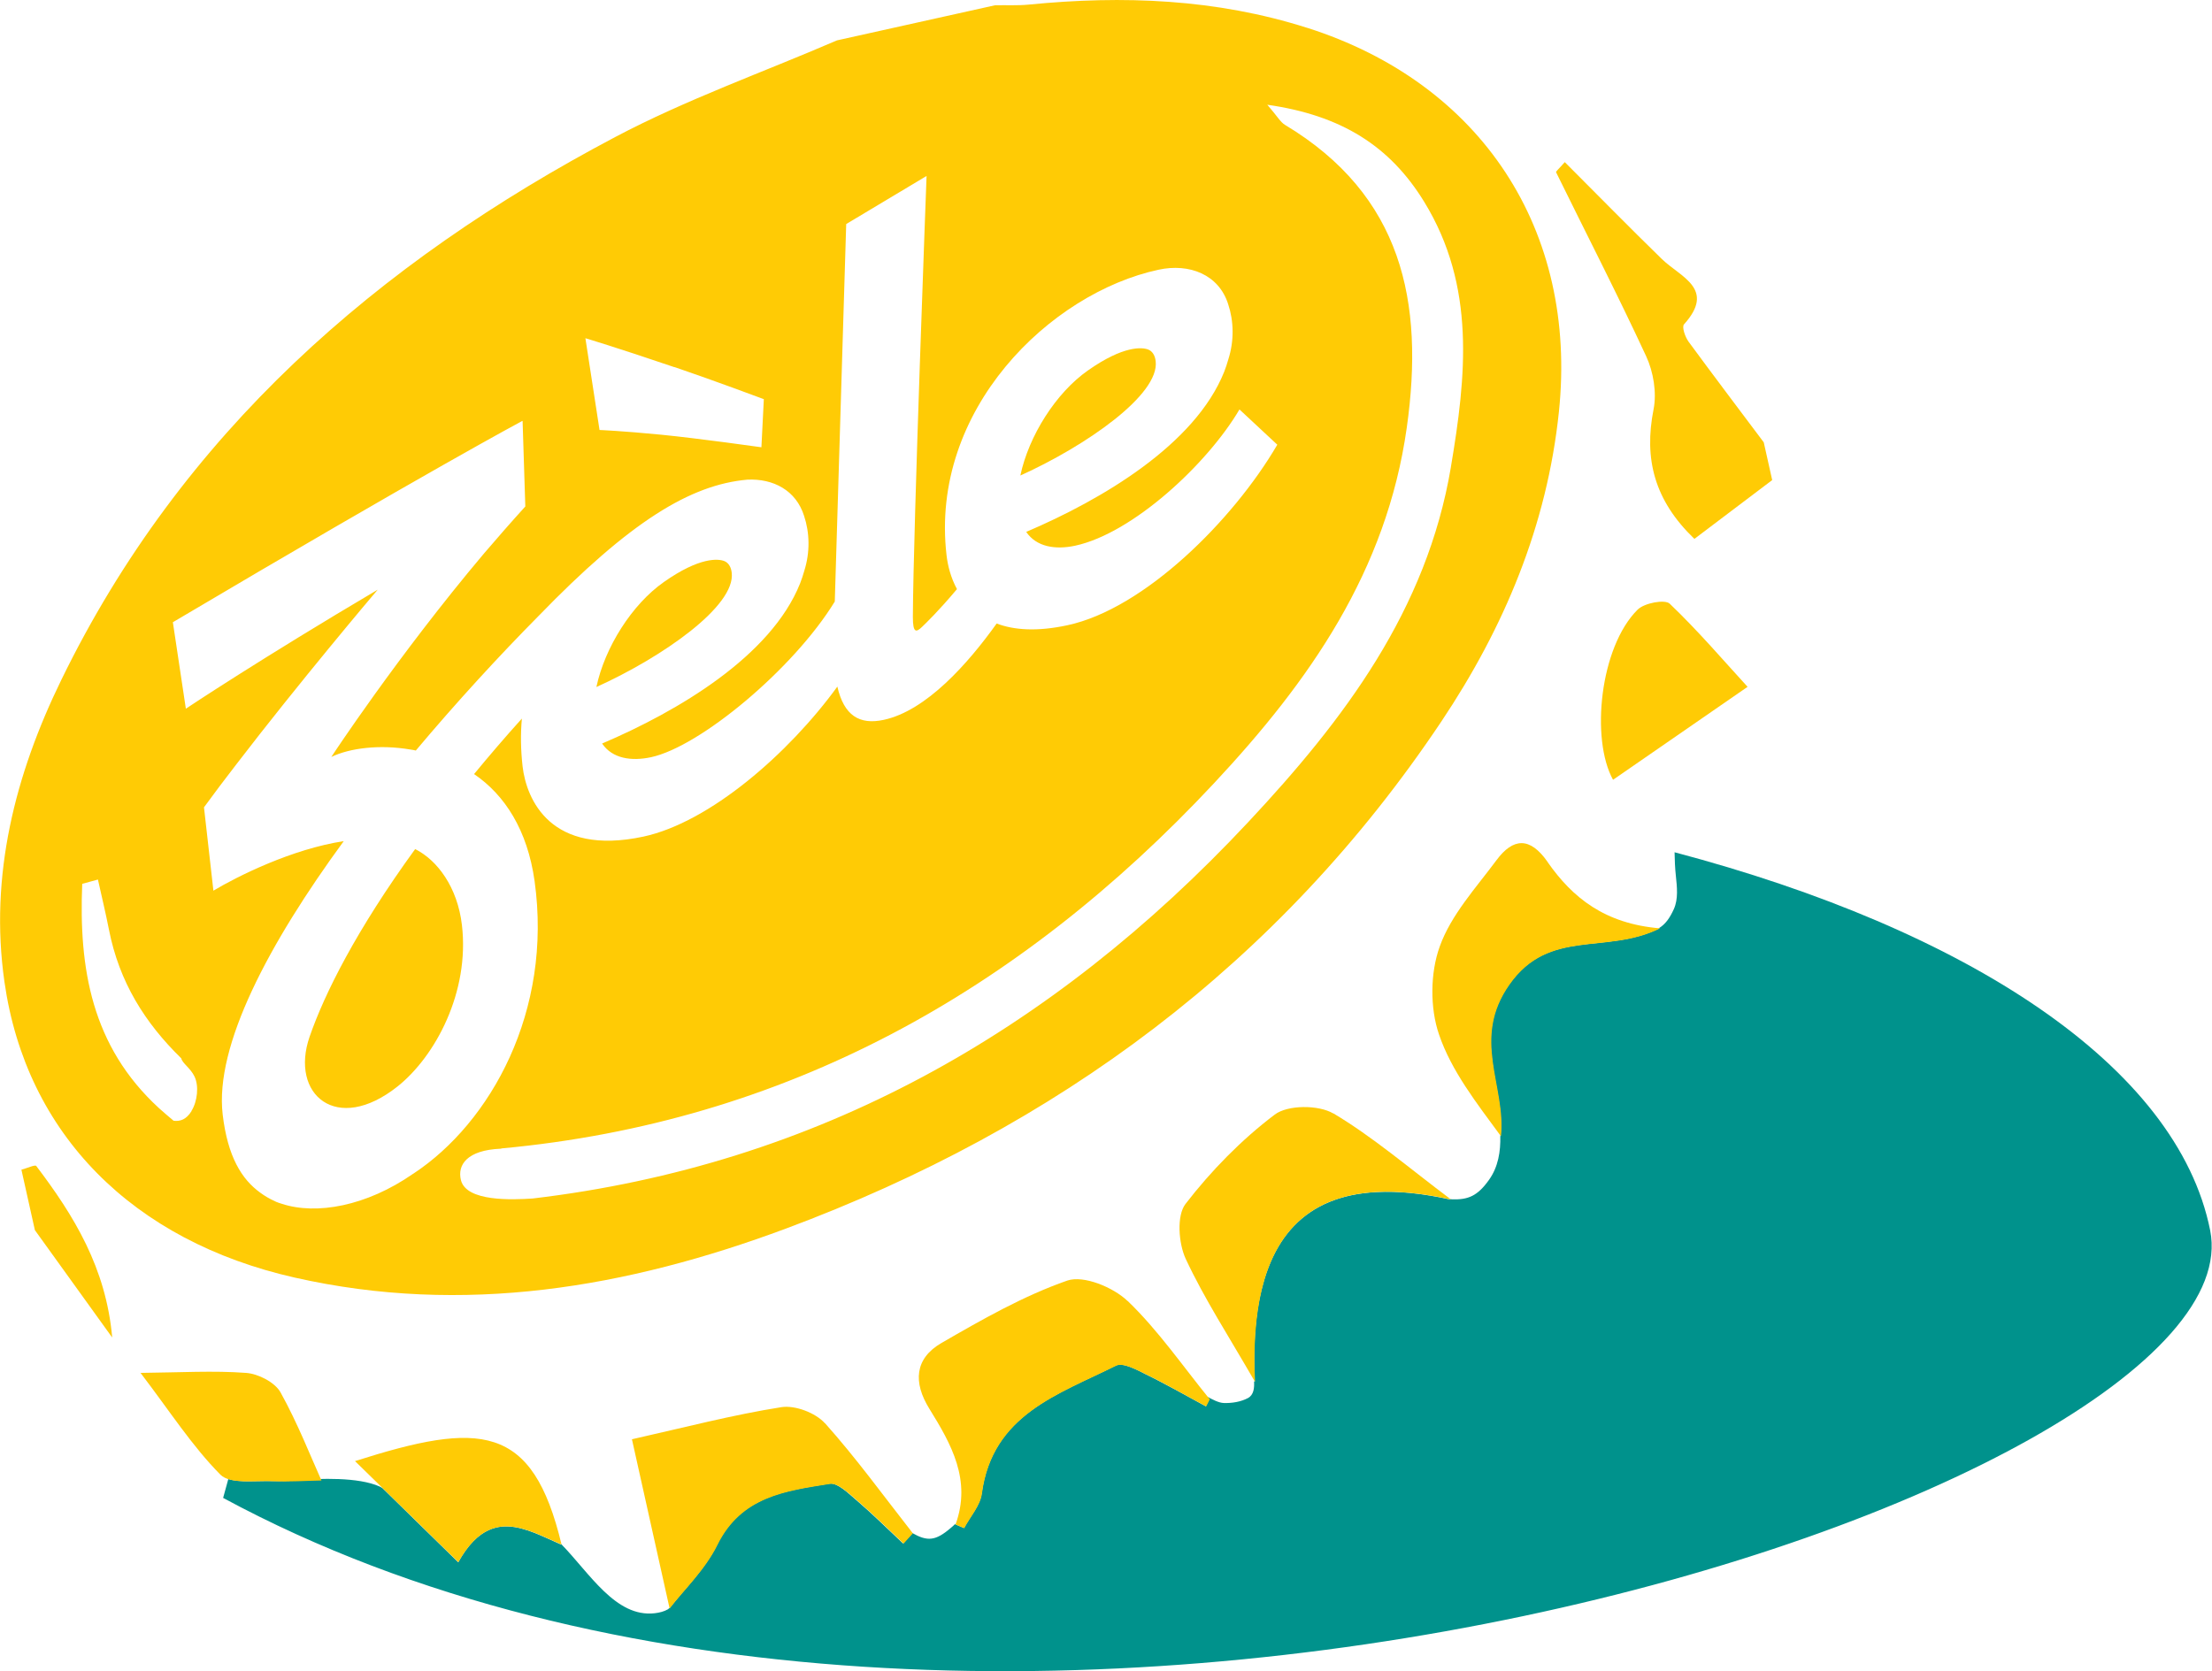
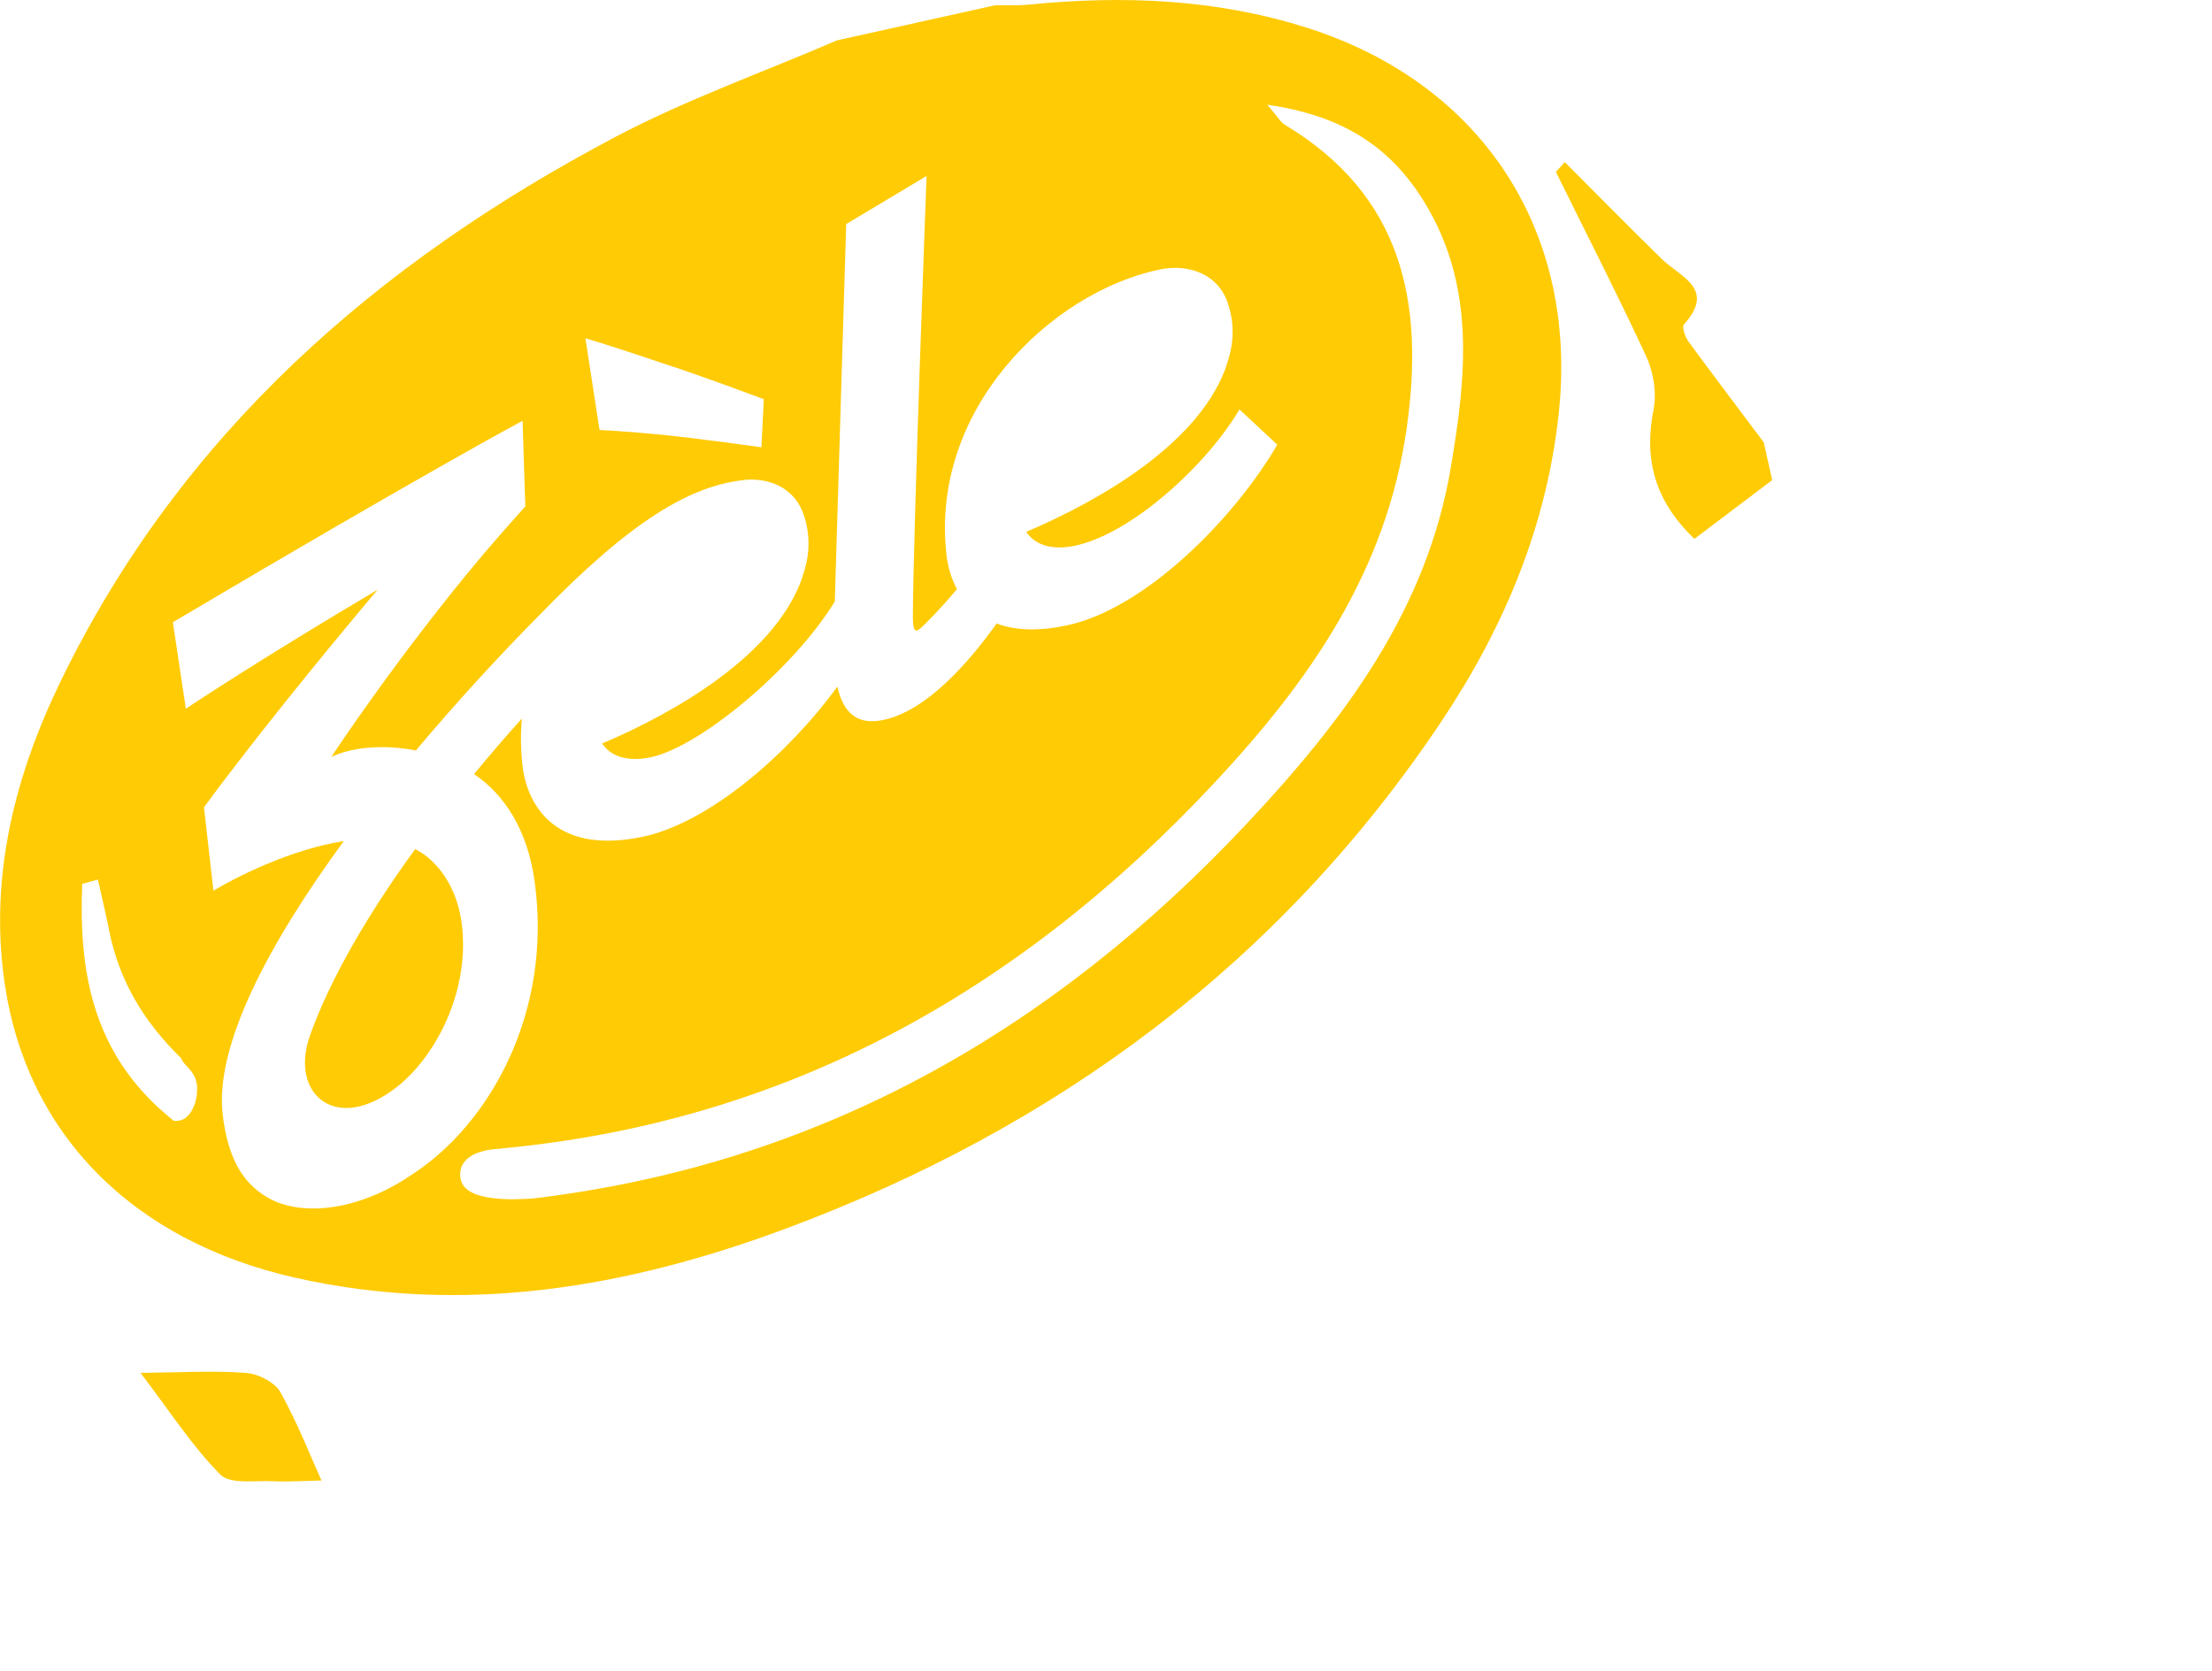
<svg xmlns="http://www.w3.org/2000/svg" id="Layer_2" viewBox="0 0 154.96 117.1">
  <defs>
    <style>.cls-1{fill:#00928c;}.cls-1,.cls-2{stroke-width:0px;}.cls-2{fill:#ffcb05;}</style>
  </defs>
  <g id="Layer_1-2">
    <g id="thFOFh">
-       <path class="cls-1" d="M16.01,103.64c.79.25,1.97.12,2.93.14.02,0,.05,0,.07,0,.21,0,.43,0,.65,0,.38,0,.76-.01,1.12-.06,1.62-.13,4.32-.23,5.81.44.07.03.13.07.2.11,1.28,1.25,2.54,2.48,3.85,3.77,0,0,0,0,0,0,.48.47.96.94,1.46,1.43h0s0,0,0,0c.69-1.24,1.41-1.93,2.15-2.26.3-.13.6-.21.9-.24.15-.01.3-.02.45-.01,1.22.05,2.47.73,3.71,1.27h0s0,0,0,0c0,0,0-.02,0-.03,0,0,0,0,0-.01,1.99,2.03,3.82,5.17,6.56,4.85.34-.04.65-.12.93-.28.04-.02.05-.06.08-.09,0,0,0,.02,0,.02,0,0,0,.01,0,.02h0s0,0,0,0c.25-.32.53-.65.82-1,.15-.17.3-.34.45-.52.45-.53.92-1.09,1.33-1.69.28-.4.53-.81.74-1.25.31-.64.68-1.17,1.08-1.62.54-.6,1.15-1.04,1.82-1.38,1.49-.77,3.24-1.01,4.98-1.29.14-.02.3,0,.46.08.24.1.5.29.75.49.17.14.33.28.49.42.08.07.15.14.23.2,1.12.96,2.16,2,3.23,3h0s0,0,0,0l.65-.72s-.01-.02-.02-.02c1.07.61,1.64.58,2.72-.35.11-.09.21-.18.31-.28,0,0,0,.02,0,.03.2.09.4.17.61.26h0s0,0,0,0c.43-.81,1.13-1.58,1.24-2.43.74-5.53,5.37-6.94,9.39-8.95.06-.03.13-.05.2-.06s.15,0,.23,0c.41.05.93.29,1.37.51.09.04.17.09.25.13.72.35,1.43.73,2.14,1.11.71.38,1.41.78,2.12,1.16h0c.08-.17.16-.33.25-.5-.05-.06-.09-.12-.14-.17.33.18.79.43,1.15.44.56.02,1.2-.08,1.7-.35.4-.22.45-.7.42-1.2.02.03.03.05.05.08h0s0,0,0,0c-.09-1.85-.03-3.53.2-5.04.75-5.01,3.31-8.01,8.33-8.27,1.51-.08,3.23.09,5.2.53h0,0s-.03-.02-.05-.04c.05,0,.1.02.15.02,1.11.03,1.77-.22,2.59-1.38.63-.89.81-1.96.78-3.08h0s0,.02.01.03h0s0,0,0,0c.36-3.55-2.09-6.81.6-10.63,2.79-3.97,6.77-2.06,10.55-3.94-.02,0-.04,0-.05,0,.45-.27.76-.7,1.05-1.34.32-.72.22-1.55.14-2.33-.06-.54-.08-1.09-.09-1.65,20.46,5.41,35.21,14.95,37.52,26.49,3.63,18.19-85.67,47.67-139.2,18.75l.36-1.31Z" />
-     </g>
+       </g>
    <g id="thFOFh-2">
-       <path class="cls-2" d="M2.44,86.19c1.74,2.41,3.47,4.82,5.42,7.53-.43-4.88-2.68-8.54-5.32-12.02-.08-.11-.68.17-1.04.26.31,1.41.63,2.81.94,4.22Z" />
      <path class="cls-2" d="M9.83,96.18c2.07,2.71,3.62,5.14,5.61,7.15.69.69,2.43.4,3.69.46,1.14.05,2.28-.03,3.39-.05-.76-1.69-1.67-4.02-2.87-6.18-.39-.7-1.56-1.3-2.41-1.36-2.28-.17-4.59-.03-7.4,0Z" />
    </g>
    <path class="cls-2" d="M123.57,31.01c-1.76-2.35-3.54-4.7-5.28-7.07-.24-.33-.48-1.03-.32-1.21,2.25-2.5-.23-3.3-1.55-4.58-2.29-2.23-4.52-4.51-6.8-6.79-.42.48-.64.66-.61.71,2.11,4.3,4.3,8.55,6.31,12.89.51,1.1.75,2.55.52,3.72-.69,3.48.06,6.39,2.86,9.08,1.81-1.37,3.63-2.74,5.45-4.12-.2-.88-.39-1.76-.59-2.64Z" />
-     <path class="cls-2" d="M78.99,91.16c-1-.96-3.08-1.82-4.22-1.43-3.07,1.07-5.97,2.73-8.81,4.37-1.89,1.09-2,2.77-.85,4.62,1.53,2.47,2.96,4.99,1.83,8.1.2.09.4.17.61.26.43-.81,1.13-1.58,1.24-2.43.74-5.53,5.37-6.94,9.39-8.95.48-.24,1.41.26,2.06.58,1.45.7,2.84,1.51,4.26,2.27.08-.17.16-.33.25-.5-1.89-2.32-3.6-4.82-5.74-6.88ZM93.4,78.02c-1.03-.61-3.19-.61-4.1.08-2.34,1.77-4.46,3.94-6.25,6.26-.63.82-.49,2.75.01,3.84,1.3,2.79,3,5.4,4.86,8.63-.46-9.85,3.24-15.1,13.73-12.78-2.96-2.22-5.46-4.38-8.25-6.04ZM57.79,99.73c-.65-.73-2.09-1.28-3.05-1.13-3.42.54-6.78,1.42-10.47,2.25.97,4.37,1.78,7.99,2.64,11.86.99-1.29,2.49-2.71,3.35-4.45,1.67-3.4,4.79-3.79,7.88-4.28.57-.09,1.35.69,1.93,1.18,1.12.96,2.16,2,3.23,3l.65-.72c-2.03-2.59-3.96-5.26-6.15-7.71ZM108.42,60.4c-1.24-1.78-2.42-1.7-3.59-.12-1.44,1.94-3.18,3.83-3.97,6.04-.67,1.85-.69,4.31-.05,6.17.87,2.56,2.64,4.81,4.34,7.13.36-3.55-2.09-6.81.6-10.63,2.79-3.97,6.77-2.06,10.55-3.94-3.88-.32-6.14-2.15-7.88-4.64ZM122.42,48.12c-1.59-1.73-3.42-3.88-5.45-5.82-.34-.32-1.78-.05-2.25.42-2.64,2.62-3.3,9.06-1.72,11.92,3.11-2.15,6.11-4.23,9.42-6.51ZM39.34,108.23c-2.04-8.52-5.71-8.64-14.47-5.85,2.49,2.43,4.7,4.6,7.24,7.08,2.21-3.95,4.73-2.31,7.22-1.24Z" />
-     <path class="cls-2" d="M80.96,25.31c-.04-.37-.21-.7-.53-.82-.42-.16-1.72-.29-4.22,1.47-2.24,1.57-4.14,4.58-4.73,7.36,4.62-2.09,9.76-5.67,9.48-8.01Z" />
-     <path class="cls-2" d="M51.26,40.13c-.04-.37-.21-.7-.53-.82-.42-.16-1.72-.29-4.22,1.47-2.24,1.57-4.14,4.58-4.73,7.36,4.62-2.09,9.76-5.67,9.48-8.01Z" />
    <path class="cls-2" d="M91.57,1.95C85.19-.08,78.68-.33,72.09.32c-.79.08-1.6.03-2.39.05-3.69.82-7.38,1.64-11.07,2.46-5.19,2.24-10.55,4.14-15.53,6.77C26.42,18.41,12.71,30.37,4.3,47.63c-3.25,6.66-5.05,13.73-3.99,21.16,1.52,10.69,9.01,18.17,20.33,20.73,11.84,2.68,23.29.71,34.41-3.43,18.96-7.06,34.59-18.58,45.92-35.53,4.4-6.58,7.41-13.74,8.24-21.72,1.32-12.72-5.43-23-17.63-26.89ZM47.25,25.72c2.68.91,6.26,2.25,6.26,2.25l-.17,3.37s-4.39-.62-7.02-.88c-2.77-.27-4.32-.33-4.32-.33l-.99-6.43s2.04.6,6.24,2.03ZM13.42,77.85c-.37.6-.8.74-1.26.68-.34-.28-.67-.57-1.01-.87-4.76-4.36-5.63-9.84-5.39-15.73.37-.1.73-.2,1.1-.3.26,1.17.54,2.33.77,3.5.72,3.68,2.52,6.54,5.07,9.03.06.33.64.68.92,1.26.33.67.21,1.76-.21,2.43ZM28.92,82.26c-3.24,2.25-6.75,2.89-9.18,2.09-.14-.04-.28-.09-.4-.14-.03-.02-.07-.03-.1-.05-.36-.16-.7-.36-1.01-.59-1.3-.94-2.28-2.52-2.63-5.47-.57-4.84,3.24-12,8.48-19.16-3.63.55-7.46,2.47-9.13,3.47l-.66-5.84c.71-.97,1.48-2,2.28-3.03,4.38-5.71,9.51-11.78,9.89-12.22-8.14,4.81-13.28,8.23-13.44,8.34,0,0,0,0,0,0l-.91-6.06c17.83-10.56,24.49-14.11,24.49-14.11v.02s.01,0,.01,0l.19,5.98c-.99,1.09-1.96,2.2-2.91,3.31-6.08,7.22-10.68,14.24-10.68,14.24,1.28-.62,3.38-.89,5.54-.52.13.02.26.04.38.07,2.85-3.39,5.81-6.61,8.57-9.4h0c6.47-6.68,10.67-9.22,14.65-9.58,1.82-.09,3.42.75,3.98,2.54,0,0,0,0,0,0t0,0c.39,1.17.43,2.54.01,3.86-.08.29-.18.58-.29.87-2.04,5.11-8.57,8.96-13.87,11.22.72,1.06,2.05,1.25,3.42.96,3.45-.74,10-6.2,12.88-10.91l.8-26.45,5.63-3.37s-.93,24.64-.96,30.9c0,1.16.24,1.08.64.7.28-.27,1.13-1.08,2.45-2.65-.44-.81-.65-1.67-.73-2.37-1.19-10.2,7.26-18.38,14.85-20.01,2.16-.47,4.23.34,4.88,2.42,0,0,0,0,0,0h0c.39,1.17.43,2.54.01,3.86-.08.29-.18.58-.29.87-2.04,5.11-8.57,8.96-13.87,11.22.72,1.06,2.05,1.26,3.42.97,4.05-.87,9.28-5.74,11.52-9.55l2.65,2.47c-3.1,5.31-9.33,11.5-14.7,12.65-2.13.46-3.75.34-4.96-.12-2.01,2.81-4.93,6.11-7.91,6.75-1.71.37-2.79-.31-3.25-2.33-3.42,4.71-8.95,9.51-13.58,10.51-6.52,1.4-8.2-2.62-8.47-4.91-.13-1.15-.15-2.27-.05-3.36-1.2,1.33-2.31,2.63-3.35,3.89,2.15,1.46,3.74,3.92,4.24,7.5,1.27,9.11-3.07,16.92-8.48,20.49ZM101.64,32.74c-1.69,10.02-7.47,17.68-14.21,24.88-13.81,14.76-30.26,24.01-50.12,26.36,0,0,0,0,0,0-1.4.09-4.64.24-5.02-1.29-.26-1.06.42-2.1,2.79-2.2.02,0,.04-.01.06-.02,19.86-1.84,36.21-10.93,49.91-25.59,6.7-7.17,12.08-14.85,13.5-24.91,1.25-8.85-.33-16.29-8.53-21.22-.32-.19-.52-.58-1.24-1.41,5.19.74,8.59,2.89,10.99,6.8,3.63,5.92,2.94,12.24,1.87,18.59Z" />
    <path class="cls-2" d="M29.08,59.5c-4.11,5.66-6.34,10.11-7.39,13.14-1.4,4.04,1.89,6.89,6.17,3.48,2.64-2.11,5.05-6.6,4.5-11.3-.31-2.66-1.73-4.55-3.27-5.32Z" />
  </g>
</svg>